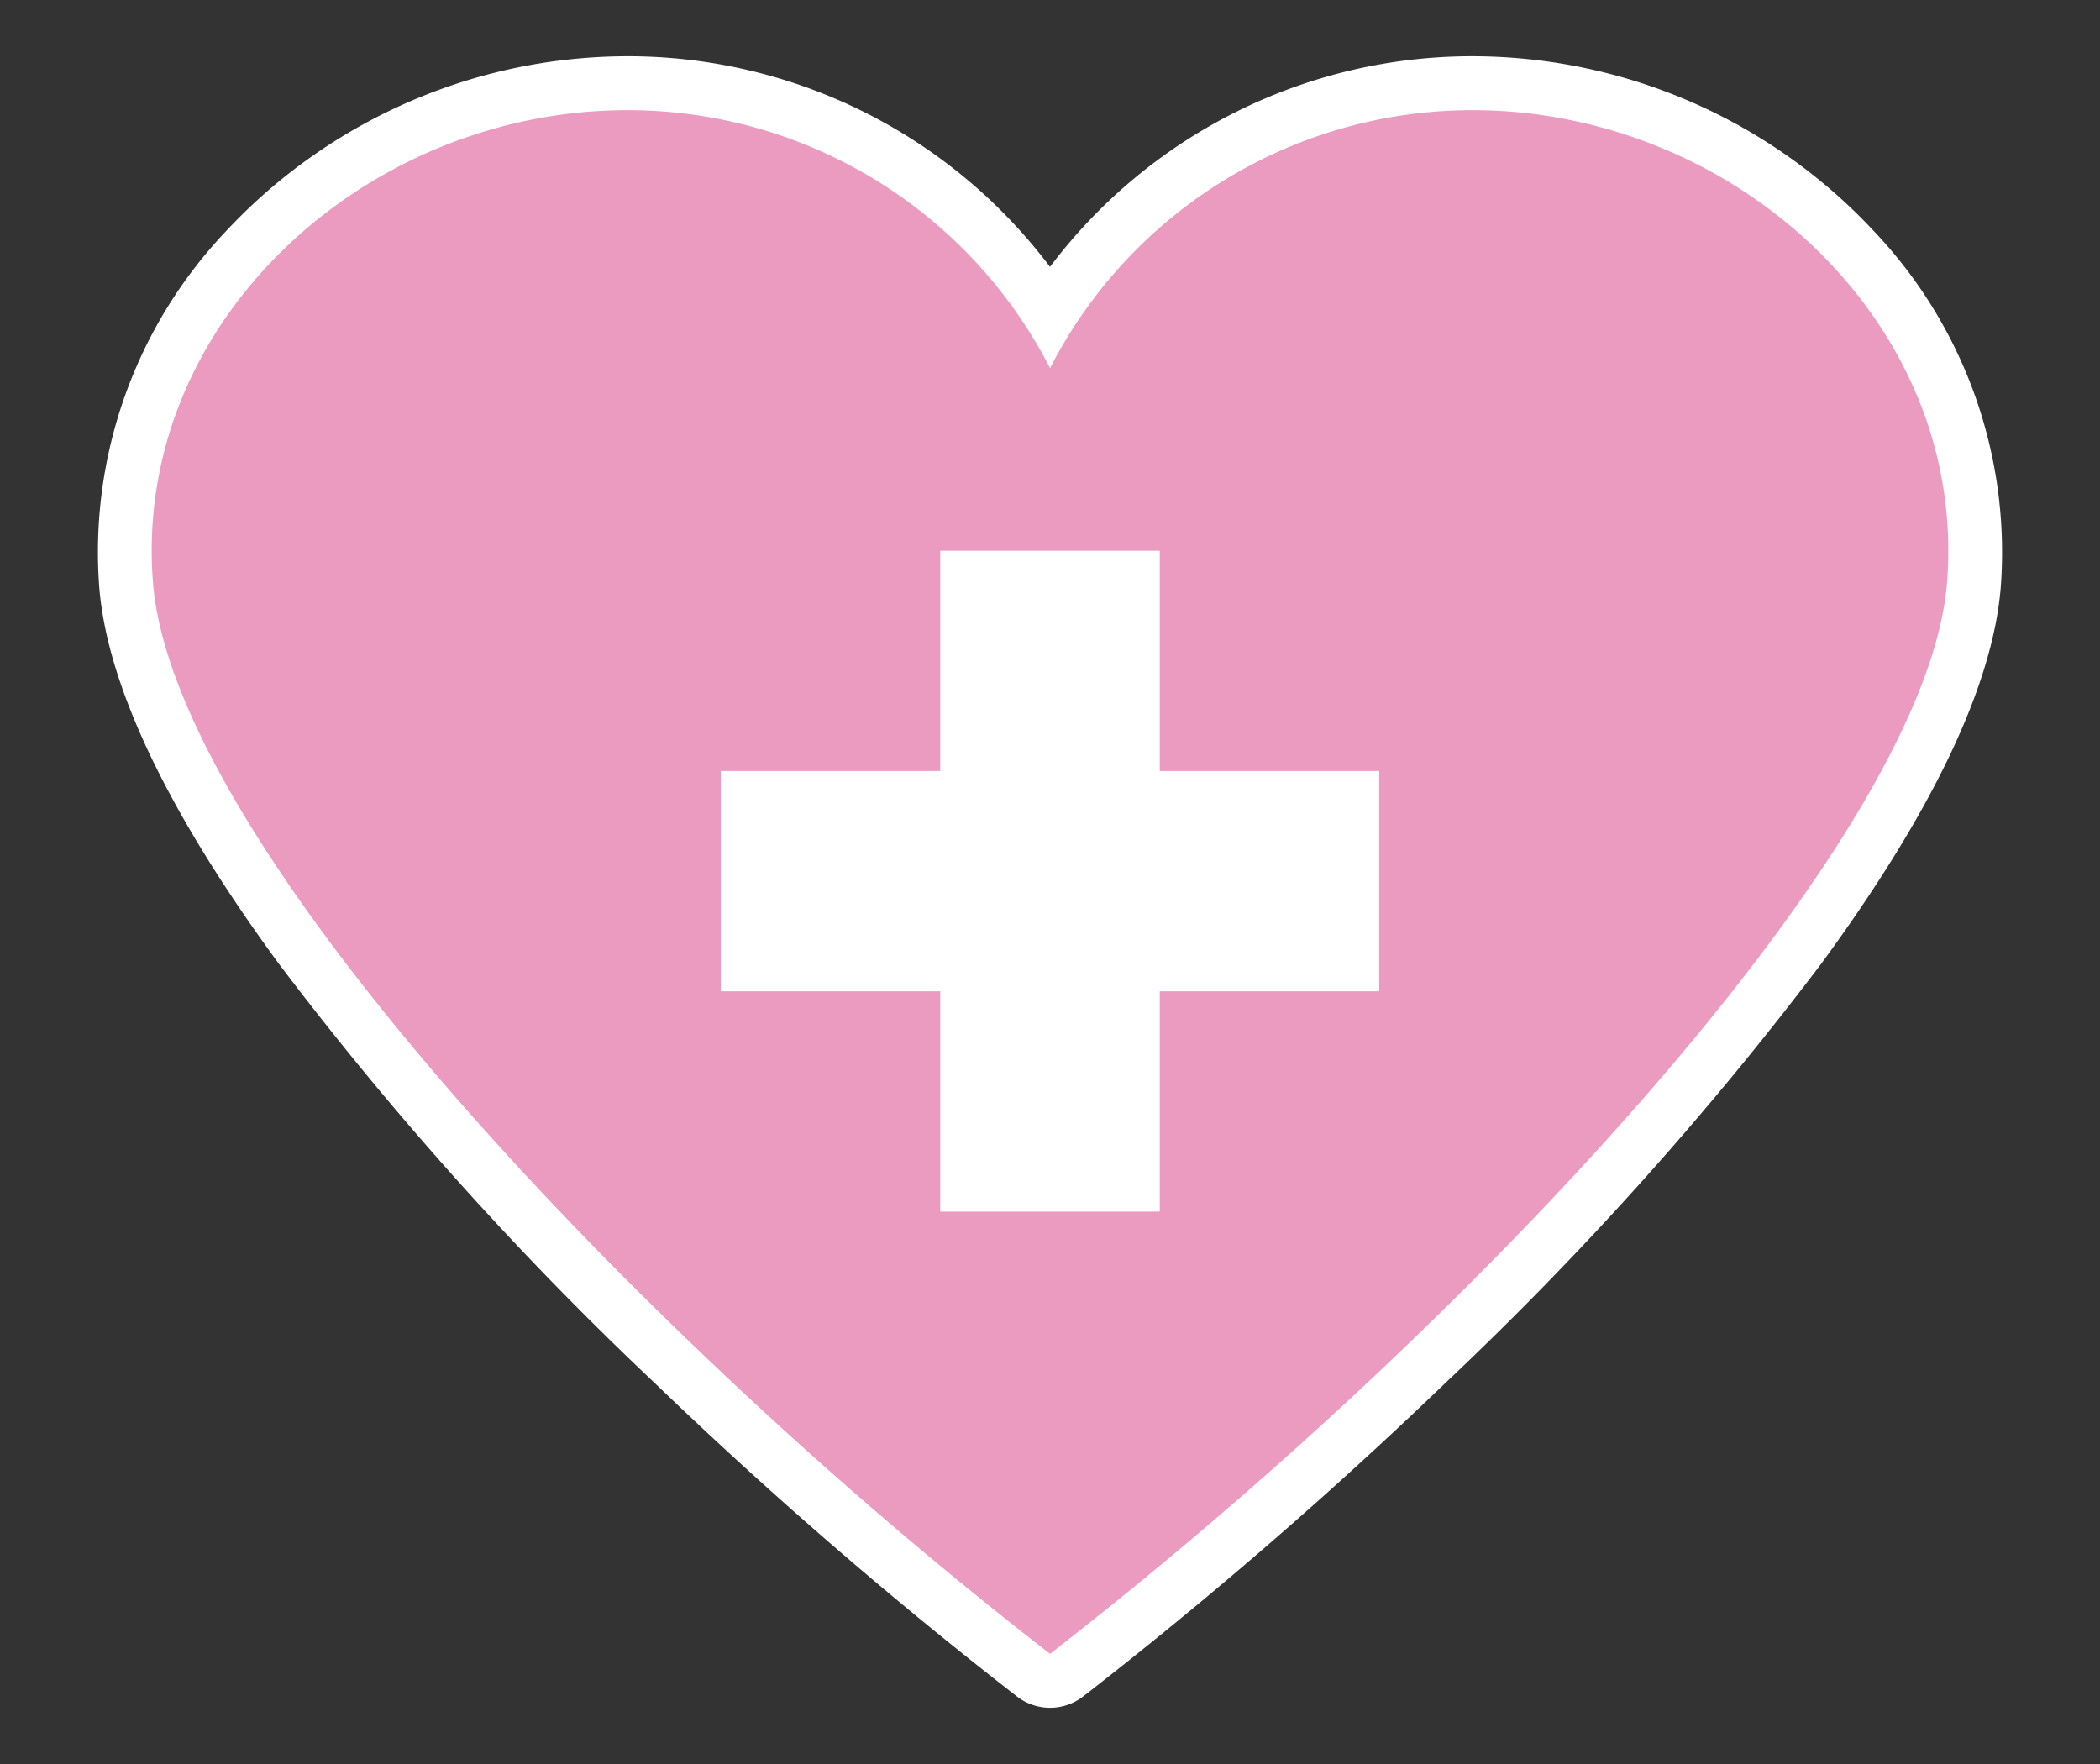
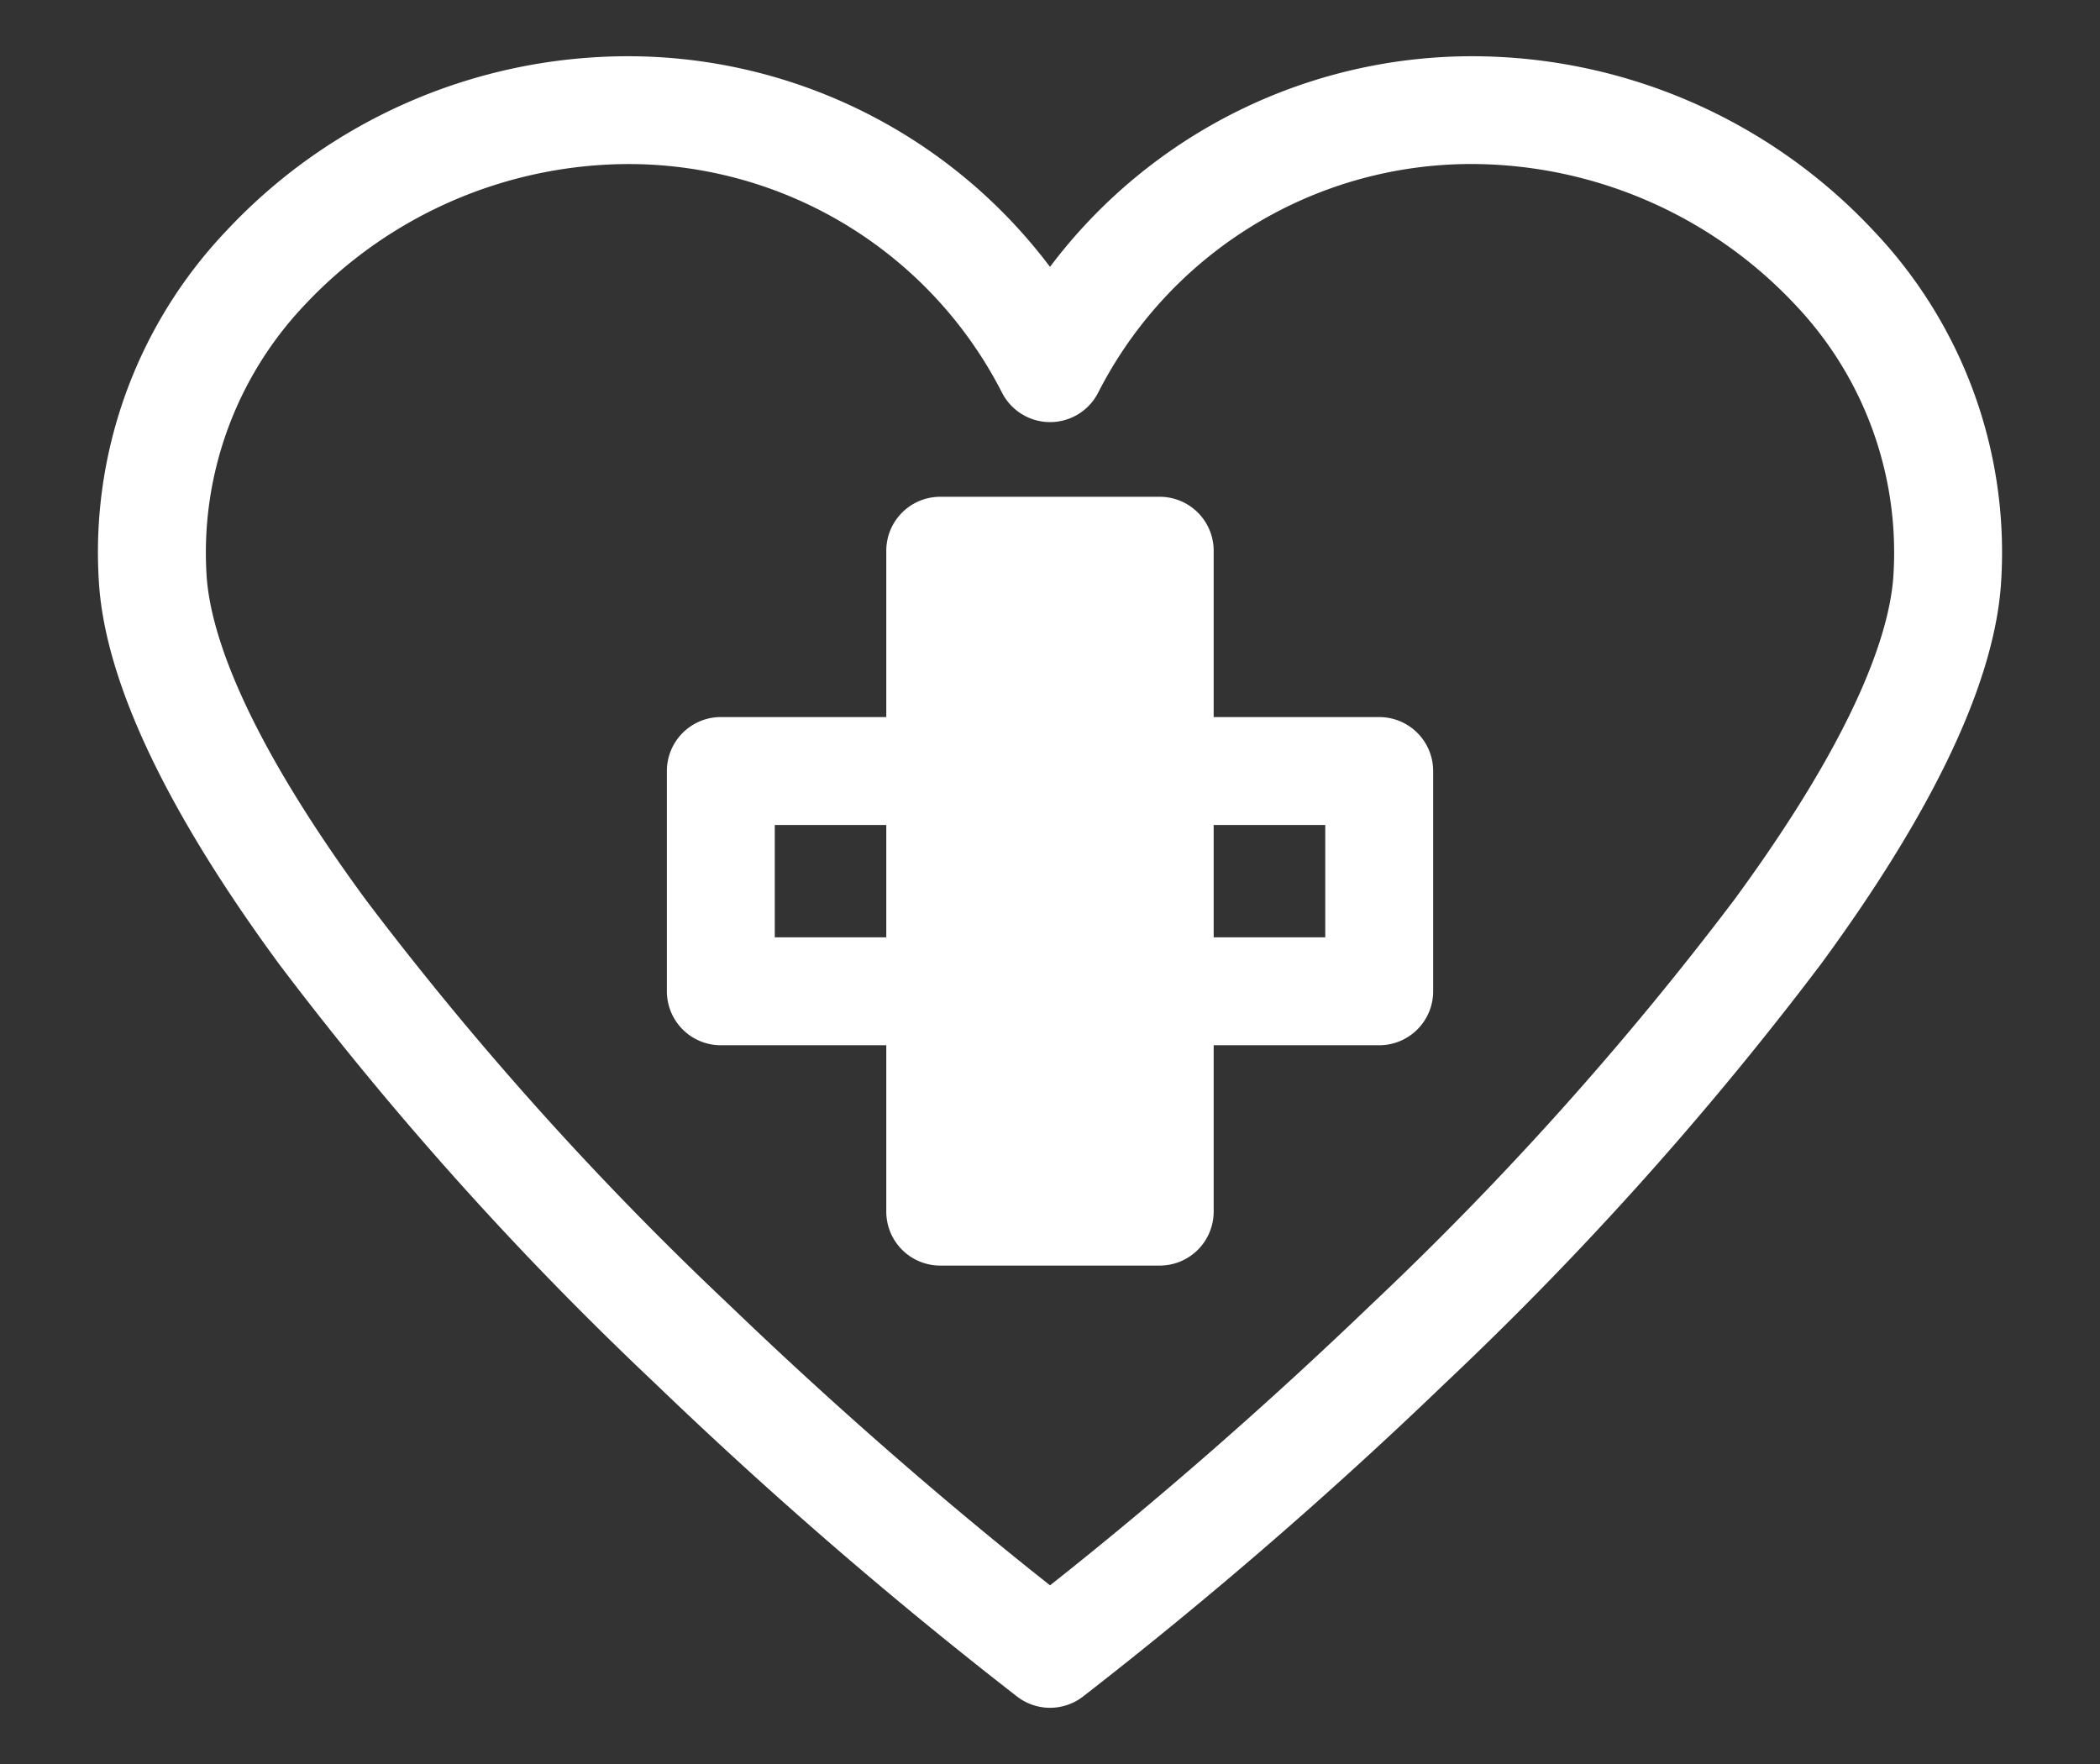
<svg xmlns="http://www.w3.org/2000/svg" width="50" height="42" viewBox="0 0 50 42">
  <rect x="0" y="0" width="50" height="42" fill="#333333" stroke="none" />
  <defs>
    <clipPath id="clip-path">
      <rect id="長方形_1056" data-name="長方形 1056" width="50" height="42" transform="translate(250 2748)" fill="#fff" stroke="#707070" stroke-width="1" />
    </clipPath>
    <clipPath id="clip-path-2">
      <rect id="長方形_1030" data-name="長方形 1030" width="48" height="42" fill="none" />
    </clipPath>
  </defs>
  <g id="マスクグループ_2" data-name="マスクグループ 2" transform="translate(-250 -2748)" clip-path="url(#clip-path)">
    <g id="グループ_937" data-name="グループ 937" transform="translate(250 2747)">
      <g id="グループ_936" data-name="グループ 936" transform="translate(1 1)" clip-path="url(#clip-path-2)">
        <path id="パス_1719" data-name="パス 1719" d="M12.608,0A12.583,12.583,0,0,1,22.672,5.015,12.578,12.578,0,0,1,32.736,0a13.094,13.094,0,0,1,9.548,4.159,11.107,11.107,0,0,1,3.026,8.469c-.185,2.343-1.625,5.366-4.281,8.986a80.321,80.321,0,0,1-8.939,9.971,108.16,108.16,0,0,1-8.632,7.47,1.285,1.285,0,0,1-1.57,0,107.446,107.446,0,0,1-8.633-7.47,80.373,80.373,0,0,1-8.939-9.971C1.659,17.994.218,14.97.034,12.628A11.107,11.107,0,0,1,3.06,4.158,13.094,13.094,0,0,1,12.608,0ZM22.673,8.711a1.284,1.284,0,0,1-1.143-.7,9.983,9.983,0,0,0-8.922-5.444A10.6,10.6,0,0,0,4.947,5.9a8.566,8.566,0,0,0-2.352,6.524c.1,1.278.841,3.646,3.792,7.668a77.8,77.8,0,0,0,8.649,9.639c2.465,2.37,5.089,4.663,7.637,6.676,2.547-2.013,5.171-4.306,7.638-6.676a77.747,77.747,0,0,0,8.647-9.639c2.951-4.022,3.691-6.39,3.791-7.668A8.566,8.566,0,0,0,40.4,5.9a10.6,10.6,0,0,0-7.661-3.334,9.977,9.977,0,0,0-8.92,5.443A1.285,1.285,0,0,1,22.673,8.711Z" transform="translate(1.328 1.339)" fill="#fff" />
        <path id="長方形_1026" data-name="長方形 1026" d="M0-1.285H5.226A1.285,1.285,0,0,1,6.51,0V15.735a1.285,1.285,0,0,1-1.285,1.285H0a1.285,1.285,0,0,1-1.285-1.285V0A1.285,1.285,0,0,1,0-1.285ZM3.941,1.285H1.285V14.45H3.941Z" transform="translate(21.387 13.113)" fill="#fff" />
        <path id="長方形_1027" data-name="長方形 1027" d="M0-1.284H15.675A1.285,1.285,0,0,1,16.96,0V5.246A1.285,1.285,0,0,1,15.675,6.53H0A1.285,1.285,0,0,1-1.285,5.246V0A1.285,1.285,0,0,1,0-1.284ZM14.391,1.285H1.284V3.961H14.391Z" transform="translate(16.163 18.357)" fill="#fff" />
-         <path id="パス_1720" data-name="パス 1720" d="M32.736,1.284A11.3,11.3,0,0,0,22.673,7.426,11.3,11.3,0,0,0,12.608,1.284C6.371,1.284.826,6.338,1.314,12.527c.352,4.464,6.137,11.7,12.831,18.132a106.143,106.143,0,0,0,8.527,7.379A106.855,106.855,0,0,0,31.2,30.659C37.894,24.225,43.678,16.99,44.03,12.527c.488-6.189-5.057-11.243-11.294-11.243" transform="translate(1.328 1.339)" fill="#eb9ac0" />
        <rect id="長方形_1028" data-name="長方形 1028" width="5.226" height="15.735" transform="translate(21.387 13.113)" fill="#fff" />
-         <rect id="長方形_1029" data-name="長方形 1029" width="15.675" height="5.246" transform="translate(16.163 18.357)" fill="#fff" />
      </g>
    </g>
  </g>
</svg>